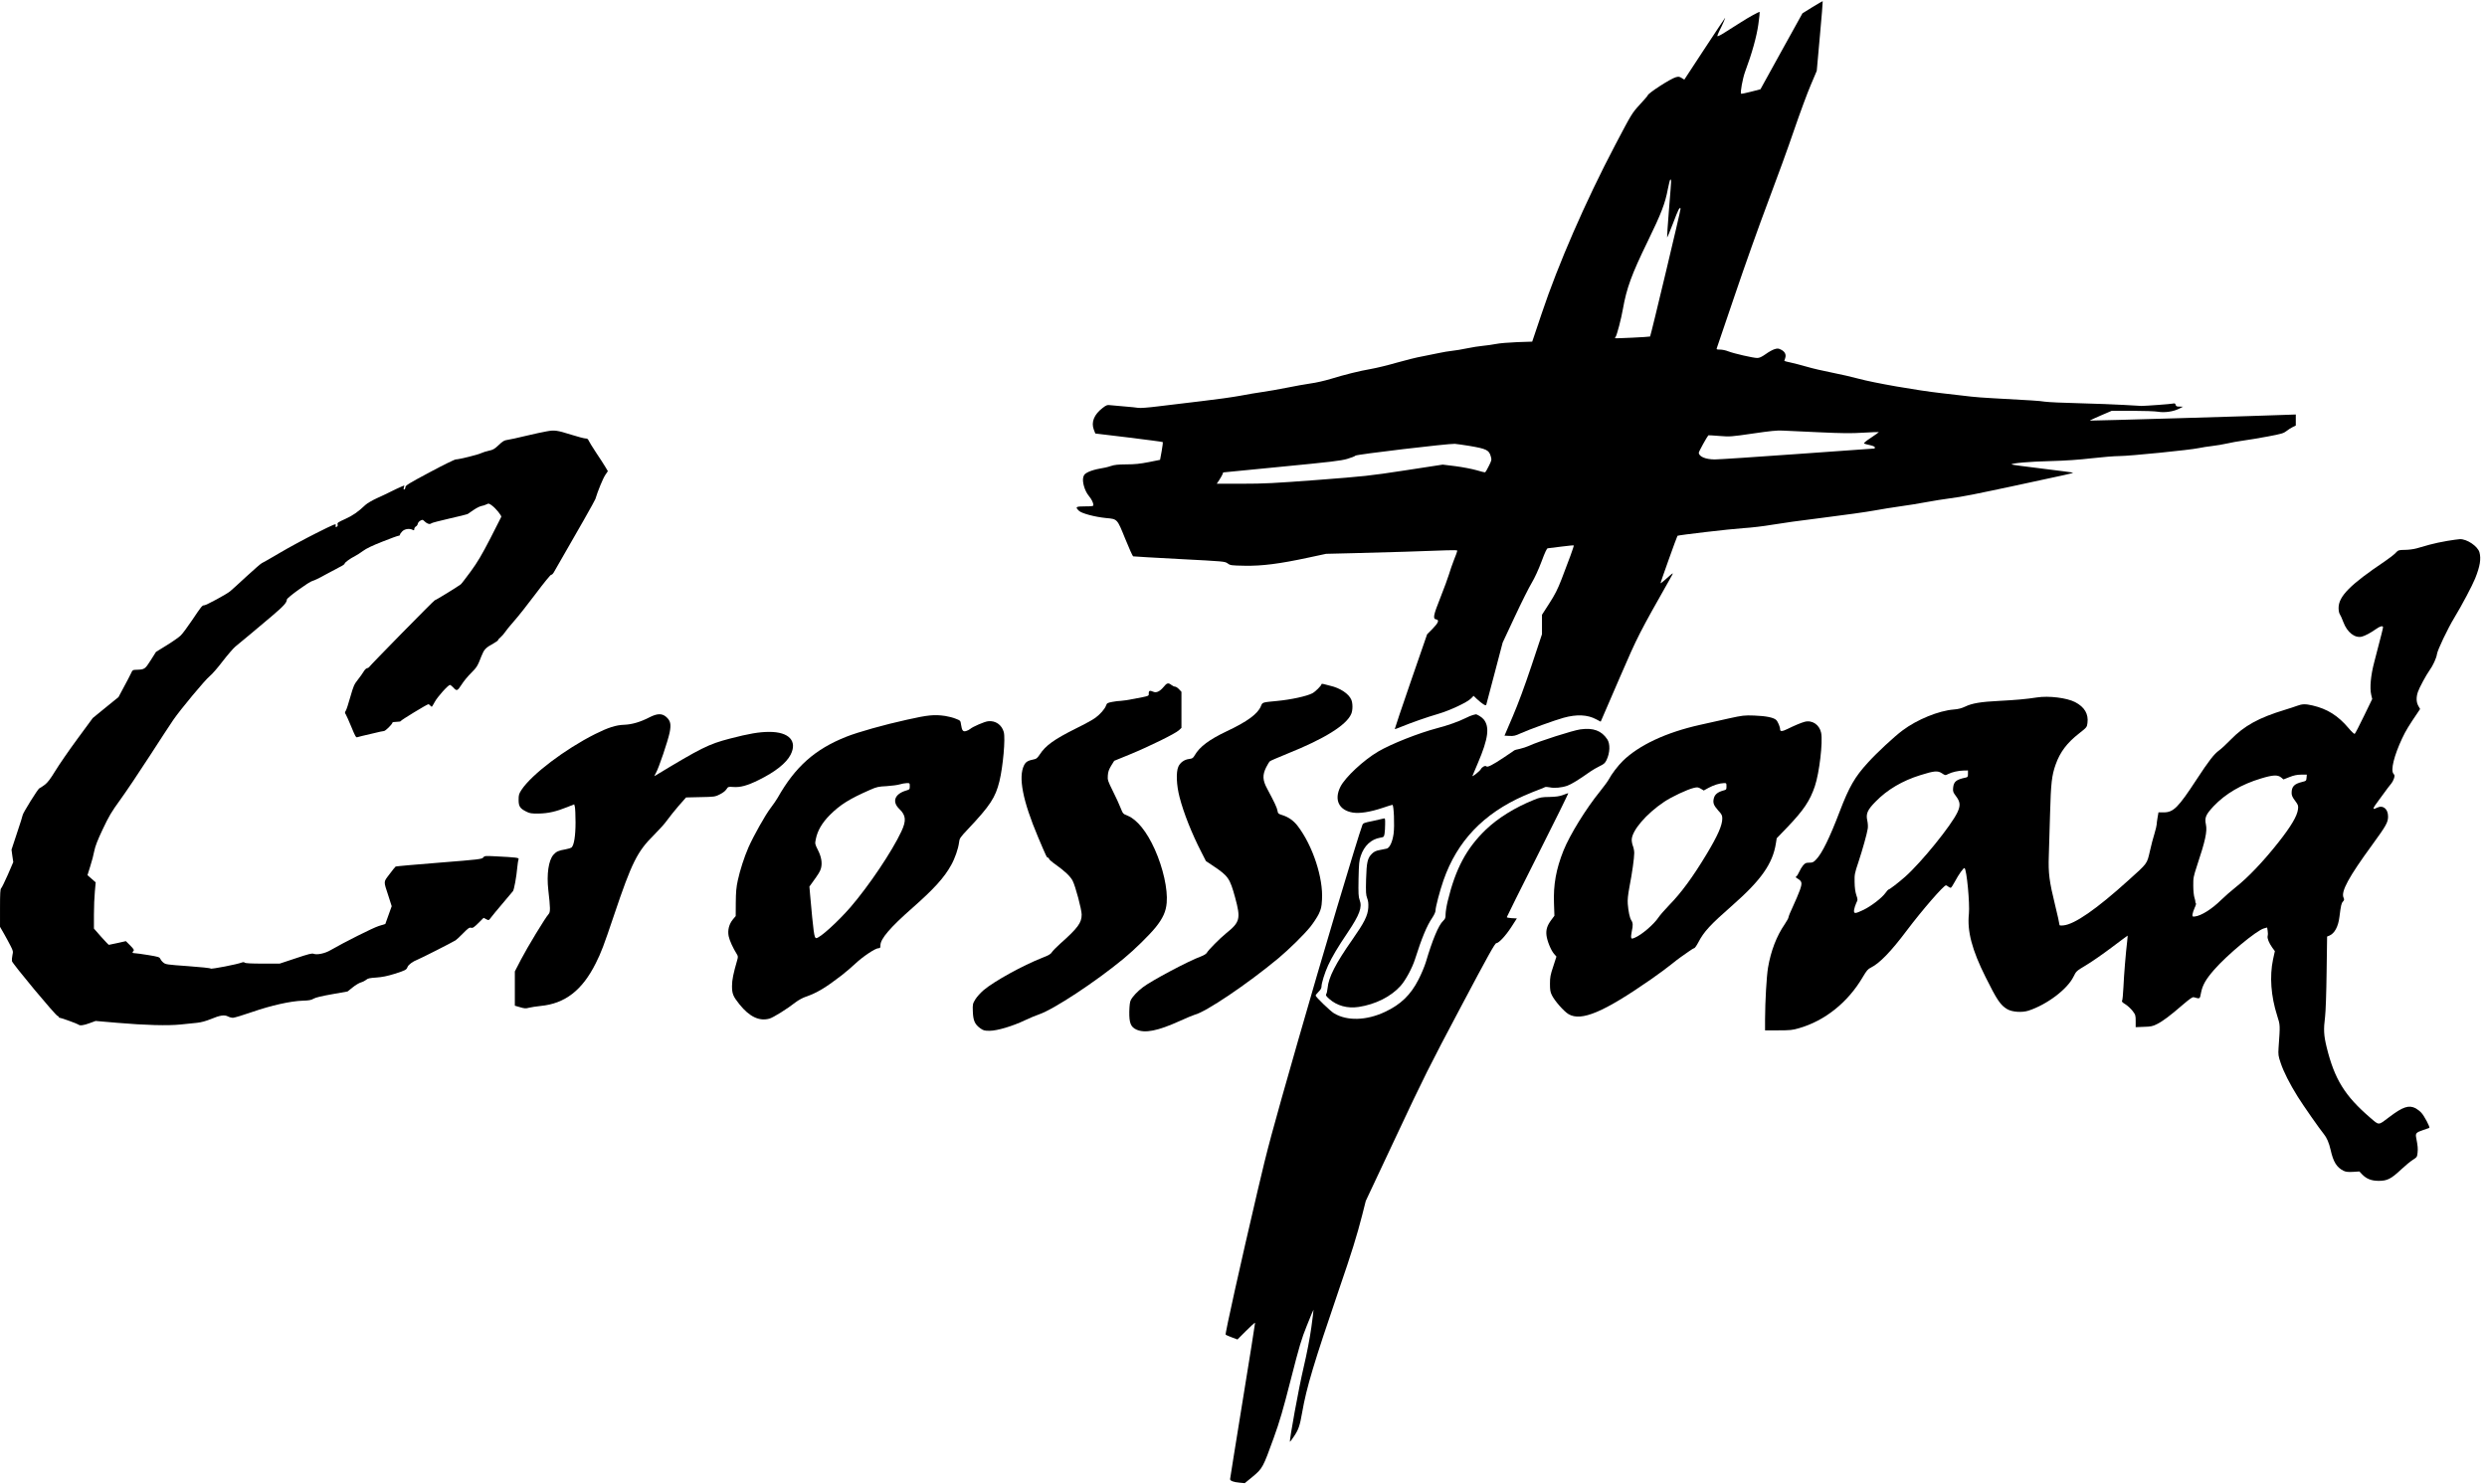
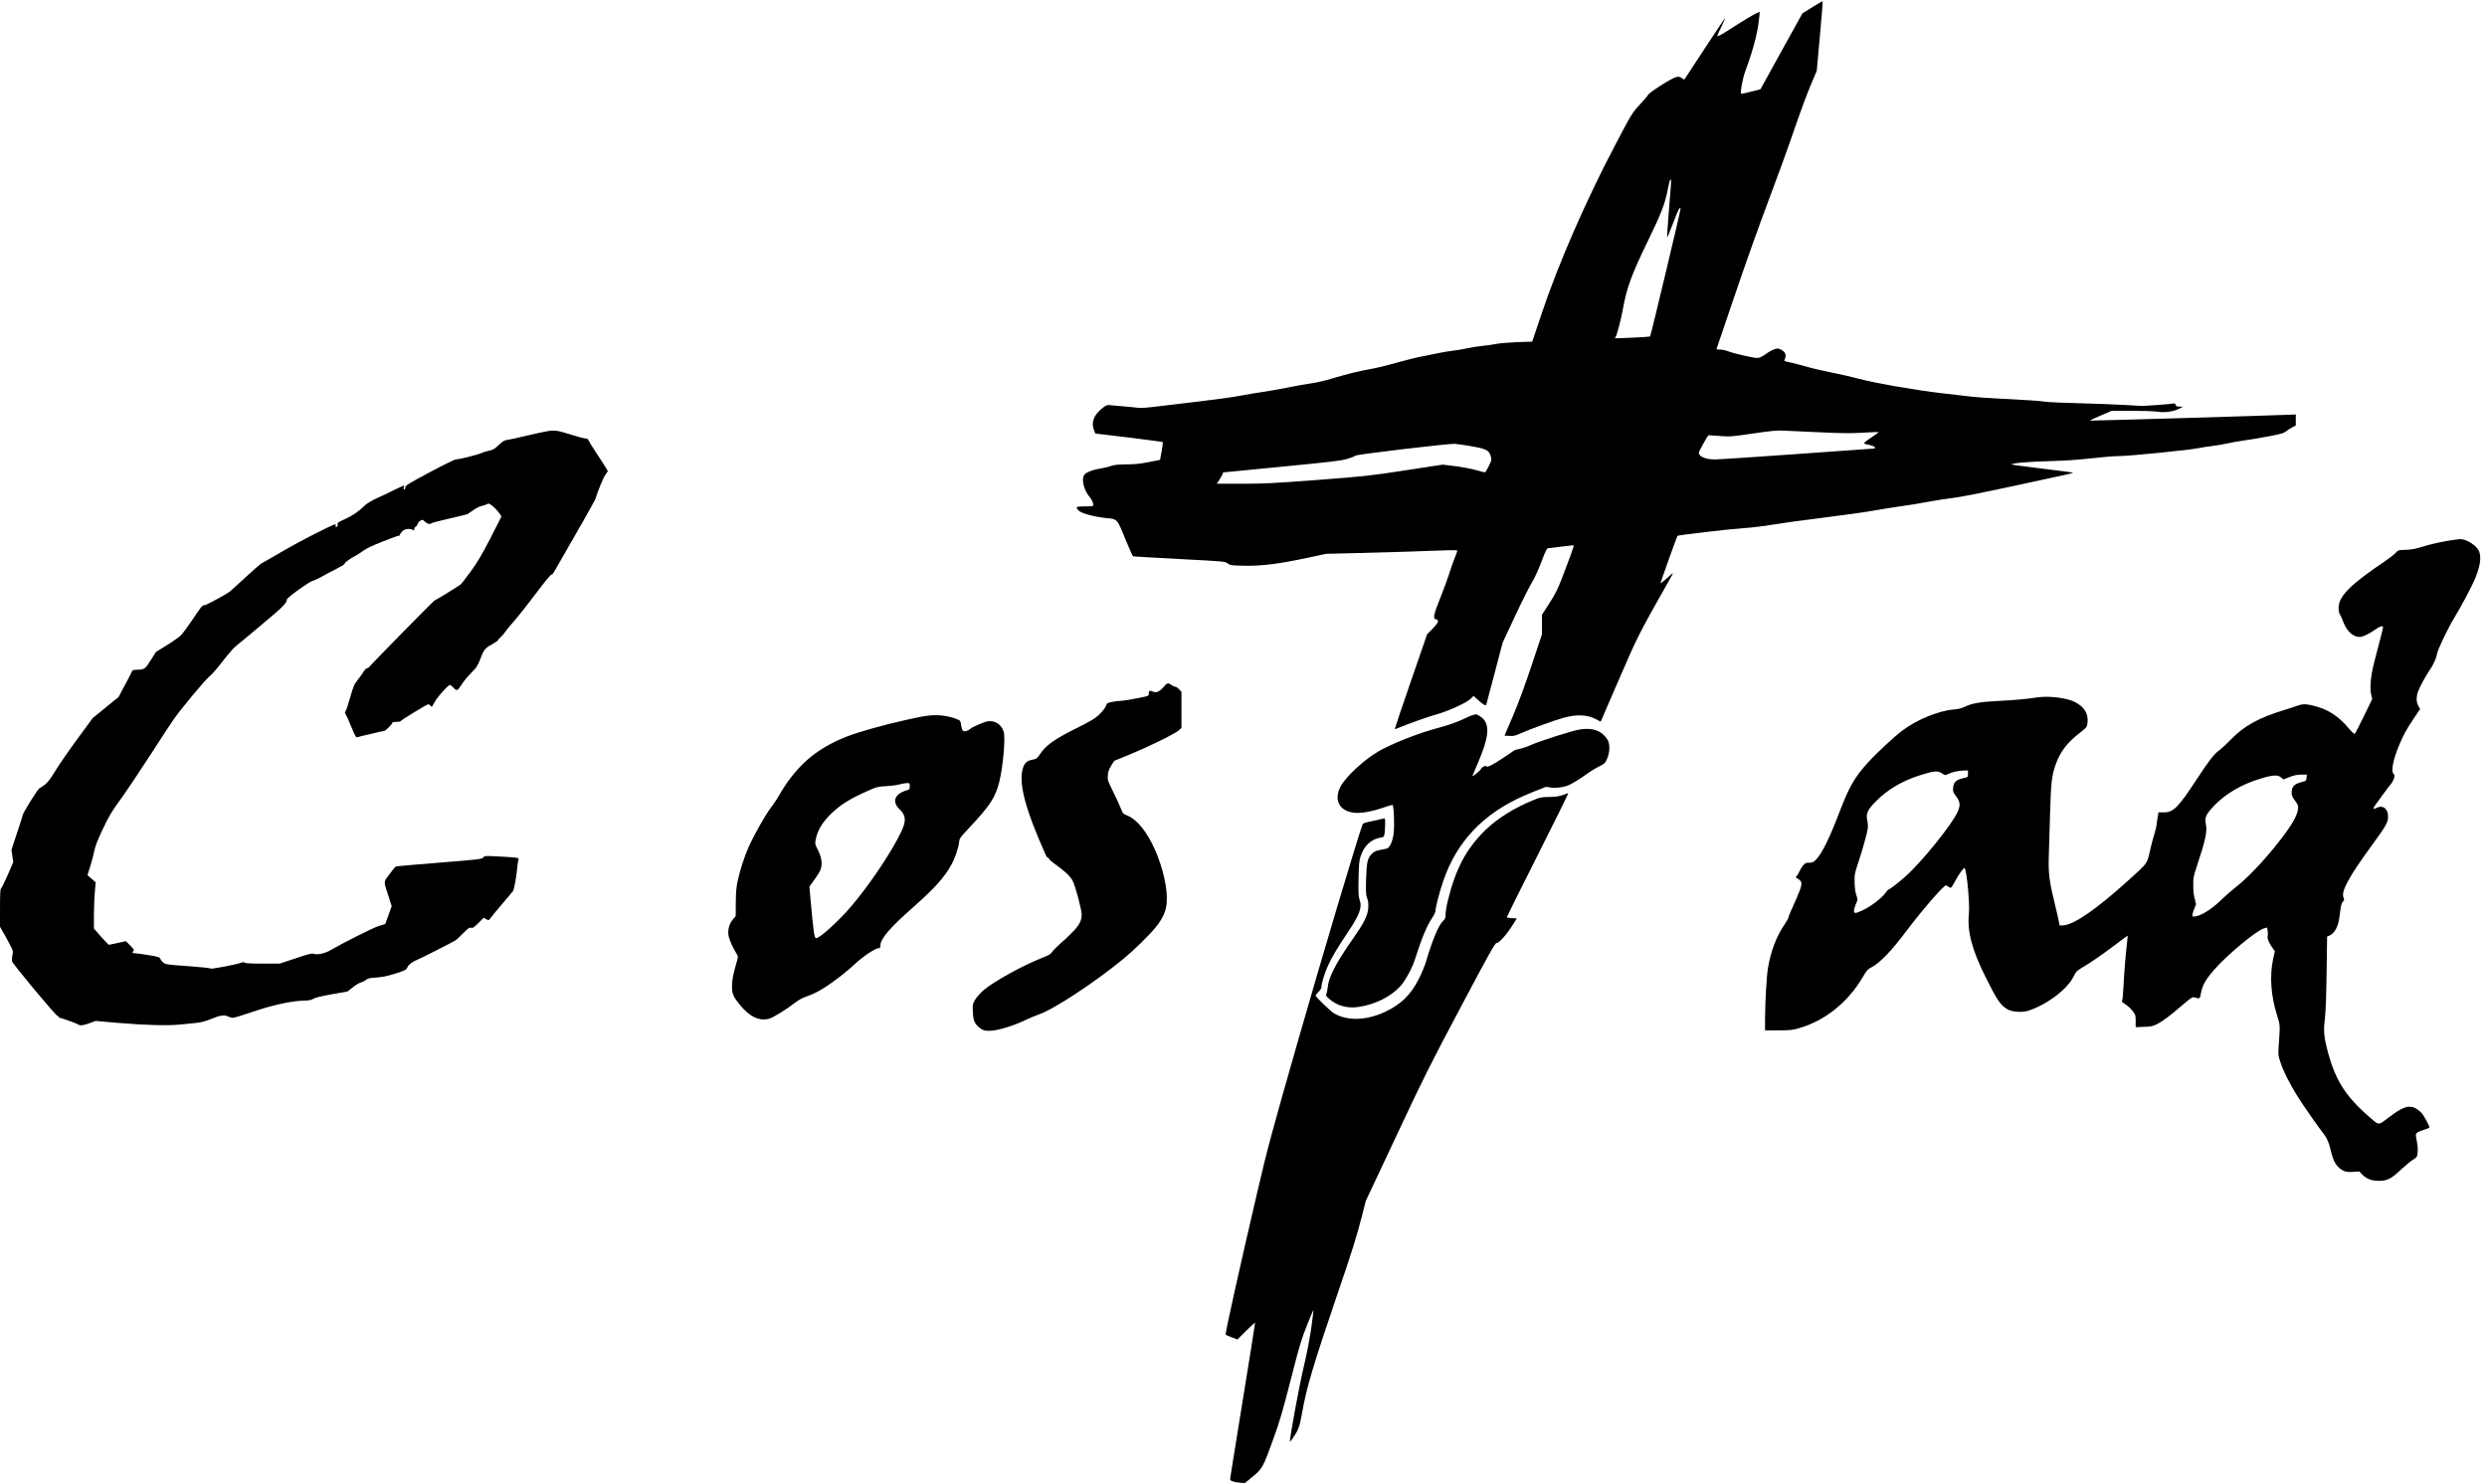
<svg xmlns="http://www.w3.org/2000/svg" width="2966" height="1770" viewBox="0 0 2966 1770" preserveAspectRatio="xMidYMid meet">
  <g transform="translate(0,1770) scale(0.1,-0.1)" fill="#000000" stroke="none">
    <path d="M21615 17615 l-119 -74 -251 -453 -250 -453 -113 -29 c-62 -16 -115 -27 -118 -24 -12 13 19 182 47 259 83 222 139 425 159 568 11 79 18 146 16 148 -6 6 -125 -59 -231 -127 -55 -35 -138 -87 -185 -117 -46 -30 -86 -50 -88 -44 -2 5 8 32 22 60 38 74 78 167 68 156 -5 -5 -116 -173 -247 -372 l-238 -363 -32 20 c-26 16 -37 18 -69 9 -65 -18 -336 -194 -336 -218 0 -4 -42 -53 -94 -109 -94 -103 -95 -105 -295 -485 -353 -672 -677 -1416 -875 -2007 l-113 -335 -179 -6 c-98 -4 -213 -13 -254 -22 -41 -8 -111 -18 -155 -22 -44 -4 -129 -17 -190 -30 -60 -13 -141 -26 -180 -30 -38 -4 -106 -15 -150 -25 -44 -10 -133 -28 -198 -40 -65 -11 -204 -46 -310 -76 -106 -31 -244 -64 -307 -75 -139 -24 -311 -67 -481 -119 -69 -21 -177 -46 -240 -54 -63 -9 -190 -32 -284 -51 -93 -19 -222 -41 -285 -50 -63 -9 -186 -29 -272 -46 -86 -16 -293 -45 -460 -64 -167 -19 -395 -47 -508 -61 -126 -16 -220 -23 -245 -19 -22 4 -92 11 -155 16 -63 5 -139 12 -168 15 -49 6 -55 4 -102 -32 -102 -78 -139 -170 -105 -259 9 -25 17 -45 18 -46 1 0 181 -22 400 -48 219 -27 400 -51 404 -54 3 -4 -3 -53 -13 -109 l-19 -103 -135 -27 c-102 -20 -167 -27 -266 -27 -101 -1 -143 -5 -187 -20 -30 -11 -90 -25 -133 -31 -43 -7 -101 -24 -131 -38 -45 -22 -55 -32 -64 -65 -14 -54 17 -162 65 -220 35 -42 56 -85 56 -113 0 -11 -20 -14 -100 -14 -111 0 -120 -7 -72 -53 32 -31 189 -73 322 -86 138 -13 132 -7 229 -246 46 -114 89 -209 95 -211 6 -2 254 -16 552 -32 537 -28 540 -28 575 -52 32 -24 42 -25 204 -28 204 -4 416 23 755 96 l215 46 330 8 c361 9 907 25 1108 34 84 3 127 2 127 -5 0 -6 -17 -55 -39 -108 -21 -54 -48 -132 -60 -173 -12 -41 -58 -166 -102 -277 -85 -213 -93 -255 -51 -261 40 -6 26 -42 -43 -112 l-65 -66 -195 -564 c-107 -310 -193 -566 -191 -567 1 -2 35 10 75 27 125 51 312 117 441 154 143 42 350 139 394 185 l30 31 40 -38 c63 -58 105 -85 111 -70 2 7 47 177 100 378 l96 365 145 310 c80 171 171 353 203 405 35 59 79 155 116 253 41 111 63 157 74 157 9 1 81 9 161 20 80 10 147 17 149 14 5 -4 -60 -183 -144 -399 -49 -126 -80 -188 -149 -294 l-86 -134 0 -116 0 -116 -125 -376 c-84 -251 -159 -453 -224 -605 l-98 -229 59 -3 c51 -3 71 2 136 32 92 42 408 157 508 184 158 44 287 38 391 -18 l53 -28 18 41 c10 23 108 249 217 502 206 476 221 506 597 1170 43 76 45 76 -61 -18 -29 -26 -55 -46 -57 -44 -4 3 194 555 202 566 7 8 627 81 784 91 98 6 248 24 340 40 91 16 368 55 615 85 248 31 520 69 605 85 86 16 225 38 310 50 85 11 225 34 310 50 85 16 211 36 280 45 162 21 283 45 870 171 510 109 599 129 605 135 2 3 -163 24 -366 49 -203 24 -369 47 -369 50 0 15 210 34 460 40 191 5 343 16 500 34 123 14 269 26 325 26 117 0 849 73 947 95 37 8 109 19 160 25 51 6 131 19 178 30 47 11 135 27 195 35 61 8 192 30 293 49 160 30 187 38 220 64 21 17 54 38 75 48 l37 18 0 66 0 66 -82 -3 c-258 -11 -2371 -73 -2374 -70 -2 2 56 29 128 60 l133 57 244 0 c134 0 273 -5 307 -11 79 -14 187 2 252 36 l47 24 -41 1 c-34 0 -43 4 -47 21 -5 18 -11 20 -34 15 -25 -6 -312 -27 -373 -28 -14 0 -108 5 -210 12 -102 6 -340 15 -530 20 -190 4 -376 13 -415 19 -65 10 -142 15 -620 41 -93 5 -208 13 -255 19 -47 6 -206 24 -355 41 -300 34 -803 122 -995 174 -69 19 -208 51 -310 71 -102 20 -237 51 -300 70 -63 18 -150 41 -192 50 -43 9 -78 18 -78 20 0 1 5 15 10 32 15 42 -2 78 -47 101 -33 17 -43 18 -79 7 -23 -7 -71 -33 -106 -59 -49 -34 -75 -46 -101 -46 -48 0 -279 53 -345 79 -29 12 -73 21 -98 21 -40 0 -45 2 -39 18 4 9 100 294 215 632 114 338 292 838 395 1110 103 272 244 659 312 860 69 201 158 442 198 535 l72 170 37 413 c21 228 36 415 34 417 -2 2 -57 -30 -123 -70z m-1685 -2077 c0 -12 -11 -165 -26 -341 -14 -175 -24 -323 -22 -328 2 -5 34 72 72 171 63 166 77 193 89 173 5 -8 -356 -1519 -364 -1527 -6 -5 -413 -25 -418 -20 -2 2 1 9 7 16 15 19 67 217 87 333 44 248 103 411 295 805 163 335 209 454 241 626 12 63 26 114 30 114 5 0 9 -10 9 -22z m1763 -2994 c279 -13 384 -14 529 -5 100 6 183 9 185 7 2 -1 -40 -32 -92 -66 -64 -42 -92 -66 -83 -71 7 -4 39 -12 71 -19 35 -8 57 -18 57 -27 0 -7 -3 -13 -7 -13 -5 0 -415 -29 -913 -65 -498 -36 -942 -65 -988 -65 -111 0 -192 34 -192 81 0 13 95 185 114 207 2 1 61 -2 132 -8 125 -10 138 -9 399 29 205 30 290 39 355 35 47 -2 242 -11 433 -20z m-4173 -162 c208 -35 238 -50 259 -125 12 -42 11 -47 -23 -115 -19 -39 -39 -73 -43 -75 -5 -3 -51 8 -103 24 -52 15 -165 37 -249 48 l-155 19 -450 -69 c-433 -66 -475 -70 -1046 -114 -520 -39 -633 -45 -897 -45 l-302 0 29 43 c16 24 33 55 39 68 l9 24 694 68 c589 57 708 71 784 93 49 14 94 32 99 39 12 15 1112 145 1185 141 25 -2 101 -13 170 -24z" />
    <path d="M6520 12555 c-41 -7 -153 -31 -249 -54 -95 -23 -194 -45 -220 -48 -38 -5 -56 -16 -104 -62 -50 -47 -67 -57 -116 -67 -32 -7 -73 -20 -90 -28 -35 -19 -267 -76 -305 -76 -14 0 -155 -69 -313 -154 -248 -132 -288 -157 -288 -177 0 -12 -6 -24 -13 -27 -9 -3 -11 3 -6 22 l6 26 -38 -16 c-22 -9 -73 -33 -115 -54 -42 -21 -120 -59 -175 -83 -54 -25 -115 -60 -135 -79 -91 -86 -151 -127 -241 -168 -87 -39 -97 -46 -92 -65 4 -15 0 -24 -11 -29 -14 -5 -16 -2 -11 19 6 23 -13 16 -232 -94 -132 -66 -328 -172 -436 -236 -108 -64 -205 -119 -215 -123 -10 -4 -92 -75 -182 -158 -90 -84 -178 -163 -195 -177 -40 -34 -286 -167 -308 -167 -25 0 -33 -11 -144 -176 -55 -82 -117 -166 -139 -186 -21 -20 -95 -72 -165 -115 l-128 -79 -63 -100 c-68 -107 -73 -110 -169 -113 -45 -1 -48 -3 -66 -43 -11 -24 -49 -97 -85 -163 l-64 -120 -154 -125 -153 -125 -184 -250 c-101 -137 -219 -309 -263 -381 -60 -98 -92 -140 -127 -166 -26 -19 -54 -38 -63 -41 -17 -6 -199 -299 -199 -320 0 -7 -30 -102 -67 -212 l-66 -200 10 -74 11 -74 -65 -151 c-37 -83 -72 -156 -80 -162 -10 -9 -13 -59 -13 -235 l0 -224 46 -80 c25 -44 61 -110 79 -146 31 -60 33 -69 23 -112 -5 -25 -8 -57 -6 -71 3 -27 525 -655 546 -655 6 -1 12 -5 12 -11 0 -5 5 -10 12 -10 16 0 211 -71 223 -81 16 -16 62 -10 134 17 l71 26 257 -22 c336 -29 604 -36 758 -20 66 7 154 16 195 20 49 5 106 21 163 44 110 46 163 54 205 32 17 -9 44 -16 60 -16 17 0 120 31 229 69 229 79 457 130 604 135 74 2 101 7 129 24 24 14 96 31 220 53 l185 33 60 48 c33 27 78 54 100 60 22 6 50 21 63 32 18 16 42 21 120 26 71 5 129 17 217 44 129 41 143 48 155 82 11 28 63 66 120 88 39 15 400 198 453 230 10 6 51 44 89 83 60 61 75 72 95 67 21 -6 35 4 88 56 l62 62 31 -16 c31 -16 31 -16 59 22 15 20 77 96 138 167 60 72 115 137 122 145 14 18 42 171 52 285 4 44 11 87 15 96 8 18 -19 22 -276 35 -122 6 -129 6 -145 -14 -17 -20 -49 -24 -527 -62 -280 -22 -513 -43 -518 -46 -5 -3 -38 -44 -73 -91 -74 -98 -73 -77 -13 -260 l39 -122 -38 -106 -38 -106 -80 -25 c-69 -22 -408 -192 -576 -289 -65 -38 -158 -57 -198 -42 -22 8 -58 -1 -216 -54 l-190 -63 -203 0 c-134 0 -206 4 -213 11 -7 7 -19 8 -33 3 -53 -22 -368 -83 -374 -73 -4 6 -118 18 -271 29 -253 18 -266 20 -294 43 -16 13 -32 34 -37 46 -7 18 -25 24 -142 43 -74 12 -146 22 -161 22 -29 0 -34 9 -15 28 10 10 1 23 -39 64 l-52 52 -98 -22 c-54 -12 -101 -22 -105 -22 -4 0 -45 44 -93 97 l-85 97 0 166 c0 91 5 215 11 275 l10 110 -49 43 -49 43 33 106 c19 57 40 139 48 182 11 56 38 127 101 260 74 156 103 206 207 349 67 92 225 327 351 522 126 195 253 389 282 431 87 127 382 481 436 524 28 22 97 102 154 177 58 75 126 154 151 175 81 65 272 226 433 362 146 124 180 162 182 200 0 21 267 214 306 222 17 3 84 35 149 72 65 36 145 78 176 94 32 15 58 33 58 40 0 13 64 60 125 91 22 11 65 39 95 61 37 28 112 64 232 111 97 39 184 70 193 70 8 0 15 6 15 13 0 7 13 25 28 40 30 29 86 36 123 17 16 -9 19 -7 19 9 0 11 9 25 19 31 11 5 21 20 23 32 2 12 15 29 30 37 26 15 29 14 56 -12 28 -27 60 -35 78 -18 5 5 101 30 214 56 113 25 210 50 216 53 6 4 38 25 70 48 33 23 75 44 94 48 19 3 47 12 62 20 25 13 30 12 66 -15 44 -32 114 -118 110 -134 -2 -5 -61 -122 -132 -260 -101 -195 -151 -280 -232 -391 -57 -77 -110 -147 -119 -154 -31 -25 -299 -190 -310 -190 -9 0 -769 -774 -785 -799 -3 -5 -14 -10 -24 -12 -11 -2 -28 -20 -39 -39 -11 -19 -42 -63 -69 -97 -45 -56 -53 -77 -90 -205 -22 -79 -46 -153 -54 -165 -13 -20 -13 -26 0 -45 8 -13 38 -81 67 -151 42 -103 55 -127 68 -121 9 3 34 10 57 15 22 4 86 19 141 33 56 14 111 26 121 26 19 0 102 83 102 101 0 5 23 9 50 9 28 0 50 4 50 10 0 9 313 200 329 200 5 0 14 -7 21 -15 7 -8 15 -15 19 -15 3 0 19 26 36 58 29 56 159 202 181 202 6 0 21 -12 35 -26 47 -51 52 -49 103 29 25 40 76 102 112 137 71 71 80 86 125 203 33 82 48 99 146 153 29 16 53 34 53 39 0 6 14 21 31 35 16 14 40 41 52 60 12 19 60 78 106 130 47 52 163 199 259 327 95 127 179 230 185 227 7 -2 21 11 32 30 295 510 488 852 495 873 30 99 91 247 118 287 l31 46 -29 49 c-16 27 -65 104 -110 170 -44 67 -85 133 -90 146 -7 18 -17 25 -37 25 -16 0 -91 20 -168 44 -172 54 -201 58 -295 41z" />
    <path d="M29185 11248 c-66 -11 -160 -31 -210 -45 -49 -14 -119 -34 -155 -44 -36 -10 -99 -18 -141 -18 -73 -1 -76 -2 -110 -37 -18 -20 -74 -63 -124 -97 -416 -280 -555 -419 -555 -559 0 -31 6 -62 15 -75 8 -11 27 -54 42 -94 45 -121 136 -193 220 -173 37 9 107 46 167 89 49 36 86 45 86 23 0 -12 -19 -88 -104 -413 -43 -161 -56 -310 -37 -392 l12 -51 -99 -204 c-54 -113 -104 -208 -110 -212 -5 -3 -39 28 -73 69 -125 148 -253 229 -429 270 -86 20 -124 19 -185 -4 -27 -10 -90 -31 -140 -46 -317 -96 -490 -191 -654 -360 -49 -51 -110 -107 -135 -125 -62 -45 -123 -124 -271 -350 -218 -333 -274 -390 -391 -390 l-62 0 -11 -63 c-6 -35 -11 -73 -11 -84 0 -11 -11 -57 -25 -104 -15 -46 -40 -142 -56 -214 -35 -151 -26 -139 -254 -344 -384 -347 -643 -526 -776 -539 -43 -4 -49 -2 -49 14 0 11 -22 111 -50 224 -71 289 -83 386 -76 589 3 91 10 319 15 506 10 364 20 455 67 587 52 147 135 257 277 368 94 74 96 76 102 126 14 107 -34 190 -147 249 -98 51 -315 78 -455 56 -129 -20 -254 -31 -448 -41 -221 -11 -326 -28 -410 -69 -43 -20 -81 -30 -135 -34 -178 -14 -437 -119 -611 -250 -96 -71 -306 -266 -411 -382 -157 -171 -225 -289 -338 -585 -118 -310 -210 -498 -279 -570 -33 -35 -43 -40 -84 -40 -39 0 -49 -5 -73 -32 -15 -18 -36 -53 -47 -78 -11 -25 -26 -49 -34 -54 -12 -6 -9 -12 15 -26 54 -33 57 -52 27 -138 -15 -42 -52 -128 -81 -191 -30 -63 -54 -122 -54 -131 0 -10 -21 -48 -46 -85 -97 -141 -165 -318 -199 -519 -17 -105 -34 -395 -35 -613 l0 -133 159 0 c141 0 169 3 247 26 309 89 583 309 759 609 46 78 62 97 98 114 102 50 239 191 428 443 184 244 440 539 467 538 4 0 16 -7 26 -15 11 -8 25 -15 30 -15 6 0 28 33 49 73 47 88 105 170 116 162 26 -16 64 -422 52 -545 -22 -208 37 -431 199 -755 137 -276 178 -335 259 -383 59 -34 176 -42 253 -17 220 72 463 255 537 406 32 65 34 67 146 134 63 37 200 132 305 211 105 79 192 144 194 144 1 0 -1 -29 -5 -65 -17 -140 -39 -408 -45 -550 -4 -82 -11 -155 -16 -162 -7 -9 4 -21 39 -42 26 -16 65 -52 86 -79 35 -46 37 -53 37 -122 l0 -72 98 4 c81 2 106 7 153 31 68 33 158 100 308 230 89 76 119 97 135 92 74 -21 71 -23 85 52 18 93 57 161 156 275 155 178 508 471 594 494 l39 11 6 -39 c4 -21 4 -49 0 -62 -7 -28 15 -82 55 -139 l31 -42 -22 -100 c-42 -201 -25 -436 49 -668 37 -117 37 -105 17 -388 -5 -79 -3 -95 26 -180 35 -104 106 -245 202 -399 64 -103 264 -389 312 -447 35 -42 62 -105 81 -189 32 -143 72 -208 154 -249 27 -13 52 -16 112 -13 l77 5 33 -35 c52 -54 111 -77 199 -77 99 0 146 23 263 133 50 47 114 100 143 118 49 31 51 35 56 86 5 49 3 75 -17 180 -10 50 2 62 83 89 37 12 70 24 74 26 12 6 -61 145 -96 181 -17 19 -48 42 -68 53 -80 41 -152 17 -308 -101 -141 -107 -123 -106 -234 -11 -301 259 -424 457 -518 838 -35 143 -39 211 -19 368 7 57 15 284 18 527 l6 427 27 11 c62 26 106 107 120 223 18 141 23 162 42 183 16 18 17 25 7 47 -33 72 61 245 340 627 169 232 191 271 191 341 0 92 -61 140 -133 104 -60 -30 -55 -13 26 95 45 61 92 125 105 143 13 18 31 41 41 52 10 11 24 37 31 58 10 33 10 41 -5 57 -37 41 6 216 104 425 43 91 79 150 190 313 l23 35 -21 37 c-25 45 -27 102 -5 167 16 49 100 204 139 258 40 54 83 149 88 192 6 48 128 305 209 438 87 143 214 383 247 466 58 145 72 233 51 311 -21 73 -150 160 -234 157 -17 -1 -85 -10 -151 -21z m-5715 -2778 c0 -35 -3 -40 -27 -45 -113 -23 -143 -48 -150 -122 -4 -44 -1 -53 36 -102 49 -66 53 -109 16 -189 -73 -157 -429 -596 -622 -768 -79 -70 -188 -154 -200 -154 -4 0 -21 -19 -37 -41 -41 -58 -168 -156 -260 -201 -105 -50 -120 -50 -114 0 3 21 15 56 25 79 20 41 20 42 1 98 -12 38 -19 88 -20 153 -2 91 1 106 45 237 51 155 102 337 112 402 4 23 1 67 -6 97 -18 80 3 127 100 225 138 142 320 249 533 315 166 52 207 56 258 22 39 -26 41 -26 73 -9 45 23 122 41 185 42 l52 1 0 -40z m4038 -47 c-3 -37 -5 -38 -53 -50 -94 -23 -125 -55 -125 -131 0 -29 9 -51 41 -93 37 -50 40 -58 35 -101 -9 -80 -82 -204 -237 -400 -179 -226 -361 -417 -504 -529 -55 -44 -134 -113 -175 -153 -110 -109 -239 -190 -315 -198 -28 -3 -30 -1 -27 27 2 16 14 51 26 78 13 26 19 50 14 53 -5 3 -7 11 -6 17 1 7 -4 29 -11 50 -7 21 -14 84 -14 140 -1 96 2 110 45 242 98 294 123 408 106 489 -18 83 -2 119 92 220 142 149 331 260 564 330 141 43 199 46 240 13 l29 -24 71 28 c53 21 89 28 139 29 l68 0 -3 -37z" />
    <path d="M13877 9506 c-44 -53 -87 -74 -123 -57 -41 18 -54 14 -54 -19 0 -34 14 -29 -172 -65 -70 -14 -144 -25 -163 -25 -20 0 -64 -5 -99 -12 -58 -11 -65 -15 -75 -43 -15 -42 -70 -105 -129 -148 -26 -20 -130 -77 -232 -127 -260 -130 -361 -203 -431 -311 -21 -33 -40 -51 -58 -54 -83 -17 -106 -30 -128 -73 -71 -141 -16 -423 167 -857 101 -238 104 -245 118 -245 6 0 12 -6 12 -13 0 -8 37 -40 83 -72 109 -78 174 -141 199 -190 34 -65 108 -344 108 -404 0 -98 -45 -160 -258 -349 -45 -40 -89 -86 -98 -101 -12 -21 -40 -37 -113 -65 -233 -92 -570 -277 -700 -386 -36 -31 -81 -80 -99 -110 -32 -53 -33 -58 -30 -145 4 -109 24 -153 87 -199 39 -28 50 -31 114 -31 89 0 274 55 422 126 55 26 129 57 165 69 175 59 675 388 1010 665 128 105 309 283 383 375 86 107 123 189 131 292 14 161 -43 416 -142 637 -95 211 -210 354 -323 401 -56 22 -57 24 -85 94 -15 39 -56 129 -92 200 -61 123 -64 133 -60 187 3 44 13 71 40 116 l36 58 188 77 c229 94 540 247 583 287 l31 29 0 215 0 215 -29 31 c-16 17 -37 31 -48 31 -10 0 -29 9 -43 20 -37 29 -54 25 -93 -24z" />
-     <path d="M15760 9539 c0 -17 -74 -91 -110 -109 -68 -35 -252 -75 -420 -91 -180 -17 -173 -15 -193 -64 -38 -91 -162 -182 -406 -297 -209 -99 -324 -185 -382 -286 -20 -35 -29 -40 -66 -45 -57 -6 -108 -42 -130 -92 -29 -64 -23 -221 15 -365 48 -186 144 -429 259 -653 l55 -108 90 -60 c177 -119 195 -145 258 -374 69 -254 59 -294 -108 -428 -74 -60 -213 -200 -230 -233 -7 -12 -36 -30 -71 -43 -144 -52 -590 -289 -691 -367 -65 -49 -122 -110 -144 -153 -11 -20 -16 -63 -18 -138 -2 -134 17 -183 85 -214 102 -46 254 -16 513 101 84 38 165 72 181 76 133 32 631 368 998 673 129 108 307 283 382 376 35 44 80 112 99 150 29 61 35 83 40 171 17 261 -111 649 -290 882 -48 63 -109 106 -182 129 -49 15 -53 19 -59 54 -6 36 -35 97 -123 262 -55 101 -57 163 -12 254 17 34 37 66 45 73 8 7 103 47 210 91 440 176 705 341 760 474 19 43 19 126 1 168 -29 71 -134 141 -251 167 -27 7 -62 15 -77 20 -16 5 -28 4 -28 -1z" />
-     <path d="M7748 9145 c-109 -57 -213 -87 -303 -90 -98 -3 -192 -33 -348 -111 -360 -181 -753 -479 -876 -663 -32 -49 -36 -61 -36 -122 0 -78 17 -103 94 -141 39 -20 61 -23 146 -22 112 2 206 23 340 77 l83 33 8 -30 c4 -17 8 -101 8 -186 0 -159 -18 -275 -49 -300 -7 -5 -39 -15 -71 -21 -82 -14 -110 -26 -144 -65 -58 -66 -82 -232 -61 -419 25 -218 26 -263 4 -288 -38 -40 -256 -400 -330 -543 l-73 -141 0 -204 0 -205 62 -18 c53 -16 69 -17 108 -6 25 6 87 16 138 21 290 28 495 186 656 507 66 131 94 205 221 582 209 621 276 755 475 951 59 59 130 137 156 175 27 38 89 115 137 171 l89 101 171 4 c165 3 174 4 230 32 35 17 67 41 80 61 21 32 22 32 82 28 83 -7 167 16 301 82 200 98 332 203 383 303 83 163 -19 272 -253 272 -122 0 -244 -21 -471 -80 -256 -67 -338 -108 -899 -447 -4 -3 3 14 17 38 34 59 142 379 163 480 20 100 11 142 -41 188 -50 43 -106 42 -197 -4z" />
    <path d="M17565 9171 c-16 -4 -57 -21 -90 -38 -75 -38 -212 -87 -333 -118 -224 -59 -551 -188 -707 -280 -173 -102 -392 -306 -449 -419 -78 -155 -19 -280 146 -308 81 -14 209 6 358 56 58 20 110 36 116 36 17 0 27 -249 14 -345 -13 -95 -46 -167 -81 -177 -13 -3 -51 -11 -83 -17 -45 -8 -68 -19 -92 -42 -55 -53 -66 -101 -72 -306 -4 -156 -2 -188 13 -227 13 -34 16 -64 13 -115 -7 -95 -48 -176 -188 -376 -202 -288 -286 -453 -297 -580 -3 -33 -11 -66 -17 -74 -8 -11 -1 -22 34 -54 94 -84 219 -118 353 -98 202 31 385 123 500 251 60 67 139 213 173 320 79 249 141 399 204 491 24 36 40 70 40 88 0 41 51 234 95 361 163 467 476 795 961 1009 60 26 138 58 174 71 36 13 70 27 75 31 6 4 31 3 55 -2 56 -13 143 -5 212 19 48 17 138 72 273 168 28 19 78 49 112 65 51 24 65 37 82 72 42 86 46 194 9 249 -69 103 -166 139 -320 118 -85 -11 -499 -143 -610 -195 -31 -14 -83 -31 -115 -38 -32 -6 -60 -14 -63 -17 -3 -3 -12 -9 -21 -15 -8 -5 -58 -39 -110 -74 -121 -81 -188 -116 -201 -103 -15 15 -53 -5 -69 -35 -11 -20 -99 -91 -99 -79 0 2 29 71 65 154 125 292 143 433 68 523 -22 26 -82 63 -95 58 -2 -1 -16 -4 -33 -8z" />
    <path d="M10815 9115 c-269 -59 -584 -148 -720 -202 -376 -149 -611 -358 -820 -728 -16 -27 -54 -84 -86 -125 -62 -81 -204 -334 -263 -468 -51 -117 -101 -273 -127 -393 -18 -81 -23 -140 -24 -265 l-1 -161 -33 -39 c-47 -58 -65 -129 -51 -201 11 -52 51 -140 98 -215 14 -23 15 -33 4 -70 -47 -164 -62 -236 -62 -310 0 -92 13 -123 89 -218 119 -148 236 -204 358 -170 47 14 210 115 313 196 30 23 84 53 120 65 130 44 238 109 426 254 54 43 128 105 164 140 90 85 239 185 278 185 19 0 22 5 22 35 0 76 116 212 380 444 260 229 382 364 464 513 45 80 84 195 93 266 6 52 10 59 107 162 264 280 327 376 375 570 43 177 73 511 52 588 -24 87 -99 139 -187 129 -44 -5 -185 -66 -215 -93 -9 -8 -30 -19 -48 -24 -37 -10 -49 5 -60 79 -6 45 -8 47 -63 68 -31 13 -87 27 -125 33 -131 19 -204 12 -458 -45z m35 -793 c0 -37 -2 -39 -42 -51 -139 -41 -173 -134 -82 -221 79 -76 84 -139 24 -267 -112 -240 -387 -648 -607 -904 -154 -177 -366 -369 -409 -369 -24 0 -32 64 -73 520 l-8 95 31 43 c80 110 96 137 107 175 17 64 5 135 -36 217 -36 72 -37 75 -26 129 20 103 75 197 170 292 123 122 232 190 476 297 81 36 101 40 200 45 61 4 130 13 155 21 25 8 62 14 83 15 36 1 37 0 37 -37z" />
-     <path d="M20615 9130 c-99 -22 -252 -56 -340 -76 -404 -90 -727 -241 -921 -430 -57 -56 -136 -159 -166 -218 -11 -21 -58 -86 -105 -144 -171 -211 -360 -518 -437 -708 -88 -221 -122 -408 -113 -633 l5 -144 -38 -51 c-48 -65 -64 -115 -57 -180 7 -67 53 -180 90 -223 l29 -33 -38 -118 c-34 -101 -39 -129 -39 -207 0 -74 4 -98 23 -136 33 -68 144 -194 199 -226 152 -89 418 23 982 415 90 63 198 142 240 177 42 34 94 74 116 89 22 15 64 44 94 66 30 22 60 40 66 40 7 0 29 31 49 69 67 129 141 209 411 446 338 297 476 494 514 733 l10 63 127 132 c194 203 270 316 328 489 54 159 97 530 75 637 -20 97 -108 156 -198 131 -41 -11 -122 -45 -205 -86 -59 -29 -86 -31 -86 -6 0 30 -26 93 -47 114 -30 29 -121 48 -263 53 -117 4 -136 2 -305 -35z m-25 -810 c0 -37 -2 -40 -37 -49 -66 -18 -101 -46 -113 -90 -15 -56 -4 -86 51 -148 43 -46 49 -59 49 -97 0 -81 -55 -205 -188 -426 -162 -269 -301 -459 -444 -605 -53 -55 -111 -121 -128 -147 -56 -84 -200 -208 -283 -243 -34 -14 -38 -14 -43 0 -4 9 0 44 7 78 16 70 14 100 -7 131 -18 29 -34 104 -41 193 -4 52 2 106 20 205 32 163 57 343 57 404 0 24 -7 61 -15 81 -8 19 -15 53 -15 75 0 109 173 311 387 454 91 61 277 148 353 166 43 10 52 9 84 -10 l35 -21 56 31 c63 34 133 56 183 57 31 1 32 0 32 -39z" />
    <path d="M18640 8217 c-41 -15 -81 -21 -160 -23 -92 -1 -115 -5 -185 -34 -225 -90 -430 -217 -576 -357 -230 -222 -360 -464 -454 -853 -14 -58 -25 -128 -25 -156 0 -43 -4 -54 -30 -79 -54 -51 -127 -226 -205 -490 -15 -49 -54 -144 -88 -209 -93 -183 -212 -298 -400 -386 -221 -104 -452 -110 -607 -17 -43 25 -220 196 -220 212 0 6 16 26 35 45 22 21 35 43 35 60 0 43 38 165 79 255 48 104 116 218 232 390 144 214 177 304 144 390 -14 39 -16 74 -13 253 4 179 7 216 26 272 41 122 123 199 232 218 43 7 45 9 52 47 4 22 7 73 7 114 1 72 0 73 -21 67 -13 -4 -72 -17 -132 -30 -97 -19 -110 -25 -118 -46 -62 -167 -492 -1609 -768 -2575 -320 -1118 -363 -1280 -481 -1785 -206 -880 -391 -1713 -382 -1720 4 -4 38 -18 74 -32 l67 -25 103 103 c57 58 105 100 107 96 1 -5 -65 -423 -148 -930 -82 -507 -150 -927 -150 -935 0 -20 41 -36 112 -42 l63 -6 95 78 c116 96 124 111 249 458 74 205 111 333 206 704 103 402 125 477 192 643 41 104 77 188 78 186 1 -2 -10 -97 -26 -211 -19 -135 -52 -306 -95 -490 -54 -228 -170 -864 -160 -875 2 -1 23 28 48 65 54 80 70 126 98 288 52 298 139 586 439 1465 151 439 214 643 276 885 l43 170 362 770 c328 700 398 840 768 1537 333 629 411 768 427 768 30 0 115 92 184 200 l61 95 -60 3 c-33 2 -60 7 -60 12 0 5 167 340 371 745 204 404 367 735 362 734 -4 0 -33 -10 -63 -22z" />
  </g>
</svg>